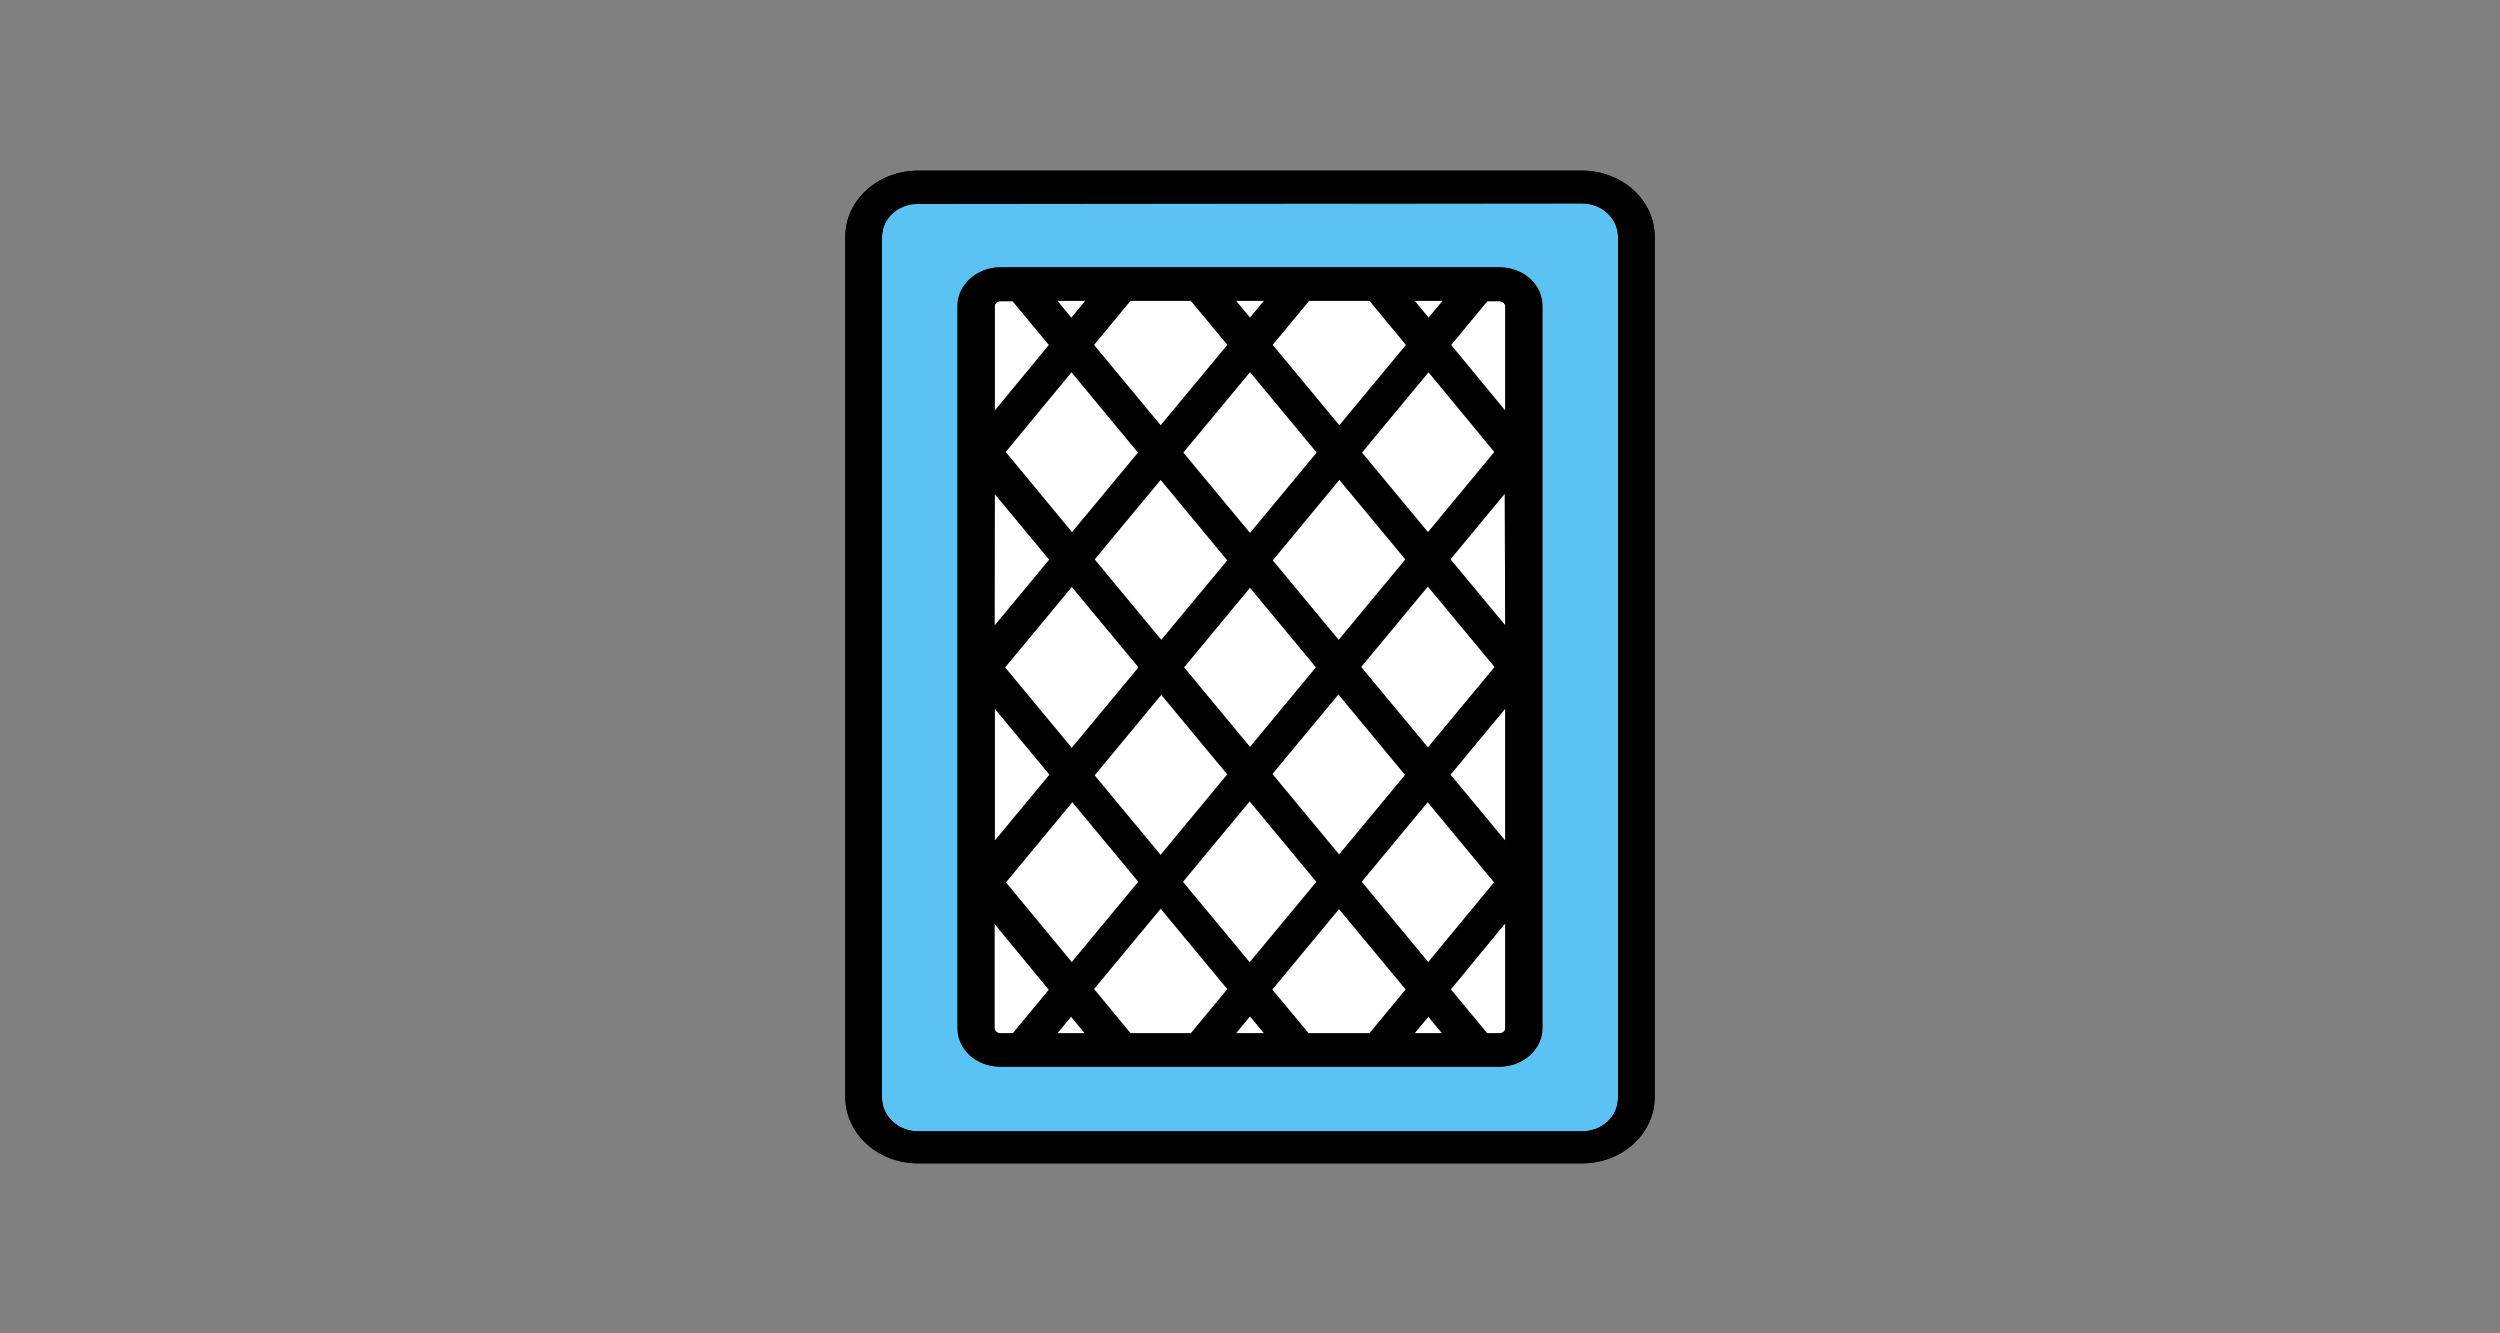
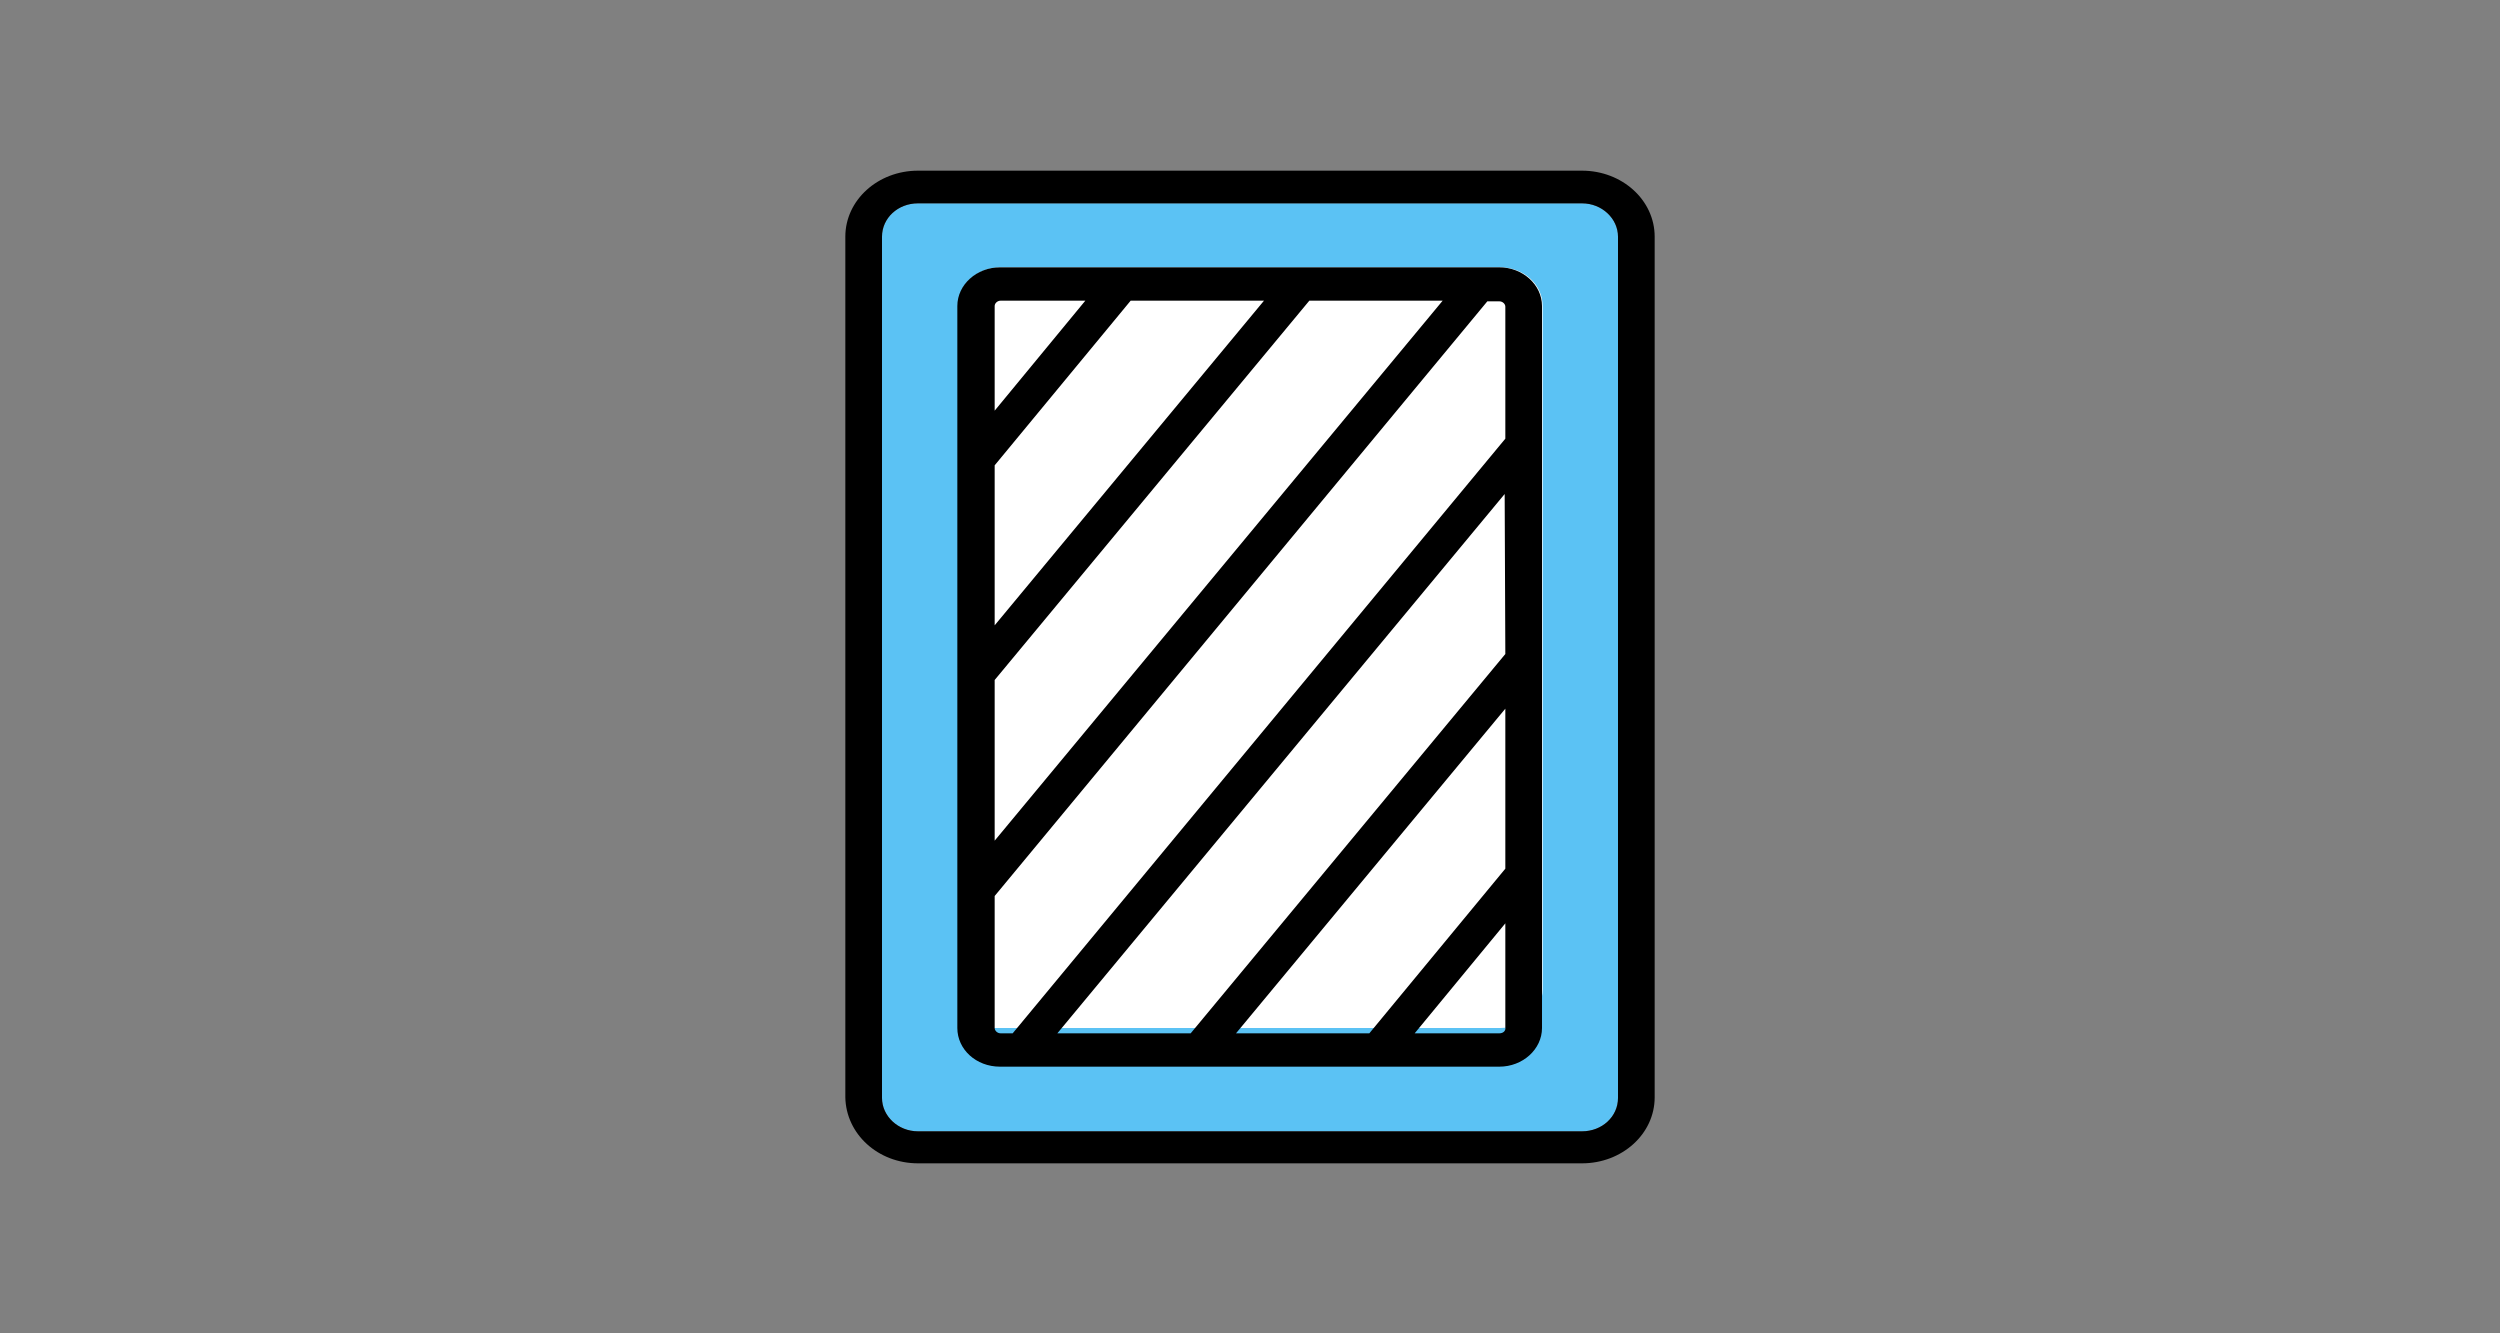
<svg xmlns="http://www.w3.org/2000/svg" version="1.1" id="Layer_1" x="0px" y="0px" viewBox="0 0 375 200" style="enable-background:new 0 0 375 200;" xml:space="preserve">
  <rect x="0" y="0" width="375" height="200" fill="#808080" stroke="none" />
  <style type="text/css">
	.st0{fill:#5BC2F4;}
	.st1{fill:#FFFFFF;}
</style>
  <g>
    <path class="st0" d="M137.7,30.5c-3,0-5.4,2.2-5.4,5v129.2c0,2.7,2.4,5,5.4,5h99.6c3,0,5.4-2.2,5.4-5V35.5l0,0c0-2.7-2.4-5-5.4-5   L137.7,30.5z" />
-     <path class="st1" d="M143.7,45.9v108.3c0,3.2,2.8,5.8,6.4,5.8H225c3.5,0,6.4-2.6,6.4-5.8V45.9c0-3.2-2.8-5.8-6.4-5.8h-74.9   C146.6,40.1,143.7,42.7,143.7,45.9z" />
+     <path class="st1" d="M143.7,45.9v108.3H225c3.5,0,6.4-2.6,6.4-5.8V45.9c0-3.2-2.8-5.8-6.4-5.8h-74.9   C146.6,40.1,143.7,42.7,143.7,45.9z" />
    <g>
-       <path d="M237.3,174.5h-99.6c-6,0-10.9-4.4-10.9-9.9V35.5c0-5.5,4.9-9.9,10.9-9.9h99.6c6,0,10.9,4.4,10.9,9.9v129.2    C248.1,170.1,243.3,174.5,237.3,174.5z M137.7,30.6c-3,0-5.4,2.2-5.4,5l0,0v129.1c0,2.7,2.4,5,5.4,5h99.6c3,0,5.4-2.2,5.4-5V35.5    c0-2.7-2.4-5-5.4-5L137.7,30.6z" />
      <path d="M224.9,40.1h-74.9c-3.5,0-6.4,2.6-6.4,5.8v108.3c0,3.2,2.8,5.8,6.4,5.8h74.9c3.5,0,6.4-2.6,6.4-5.8V45.9    C231.3,42.7,228.4,40.1,224.9,40.1z M225.8,98.1L178.6,155h-20l67.1-80.9L225.8,98.1z M225.8,106.3v24L205.4,155h-20L225.8,106.3z     M149.2,69.8l20.4-24.7h20l-40.4,48.7V69.8z M149.2,102l47.2-56.9h20l-67.2,81V102z M150.1,45.1h12.7l-13.6,16.5V45.9    C149.2,45.5,149.6,45.1,150.1,45.1z M149.2,154.2v-19.8l73.9-89.2h1.8c0.5,0,0.9,0.4,0.9,0.8v19.8L151.9,155h-1.8    C149.6,155,149.2,154.6,149.2,154.2z M224.9,155h-12.7l13.6-16.5v15.6C225.9,154.6,225.5,155,224.9,155C225,155,225,155,224.9,155    z" />
      <path d="M126.8,164.6V35.5c0-5.5,4.9-9.9,10.9-9.9h99.6c6,0,10.9,4.4,10.9,9.9v129.1c0,5.5-4.9,9.9-10.9,9.9h-99.6    C131.7,174.5,126.9,170.1,126.8,164.6z M137.7,30.5c-3,0-5.4,2.2-5.4,5v129.2c0,2.7,2.4,5,5.4,5h99.6c3,0,5.4-2.2,5.4-5V35.5l0,0    c0-2.7-2.4-5-5.4-5L137.7,30.5z" />
-       <path d="M143.7,45.9v108.3c0,3.2,2.8,5.8,6.4,5.8h74.9c3.5,0,6.4-2.6,6.4-5.8V45.9c0-3.2-2.8-5.8-6.4-5.8h-74.9    C146.6,40.1,143.7,42.7,143.7,45.9z M149.2,74.1l67.1,80.9h-20l-47.2-56.9L149.2,74.1z M189.6,155h-20l-20.4-24.7v-24L189.6,155z     M225.8,93.8l-40.4-48.7h20l20.4,24.7V93.8z M225.8,126.1l-67.2-81h20l47.2,56.9V126.1z M225.8,45.9v15.7l-13.6-16.5h12.7    C225.4,45.1,225.8,45.5,225.8,45.9z M224.9,155h-1.8l-73.9-89.2V46c0-0.5,0.4-0.8,0.9-0.8h1.8l73.9,89.2v19.8    C225.8,154.6,225.4,155,224.9,155z M150,155c-0.5,0-0.9-0.4-0.9-0.9v-15.6l13.6,16.5L150,155C150,155,150,155,150,155z" />
    </g>
  </g>
</svg>